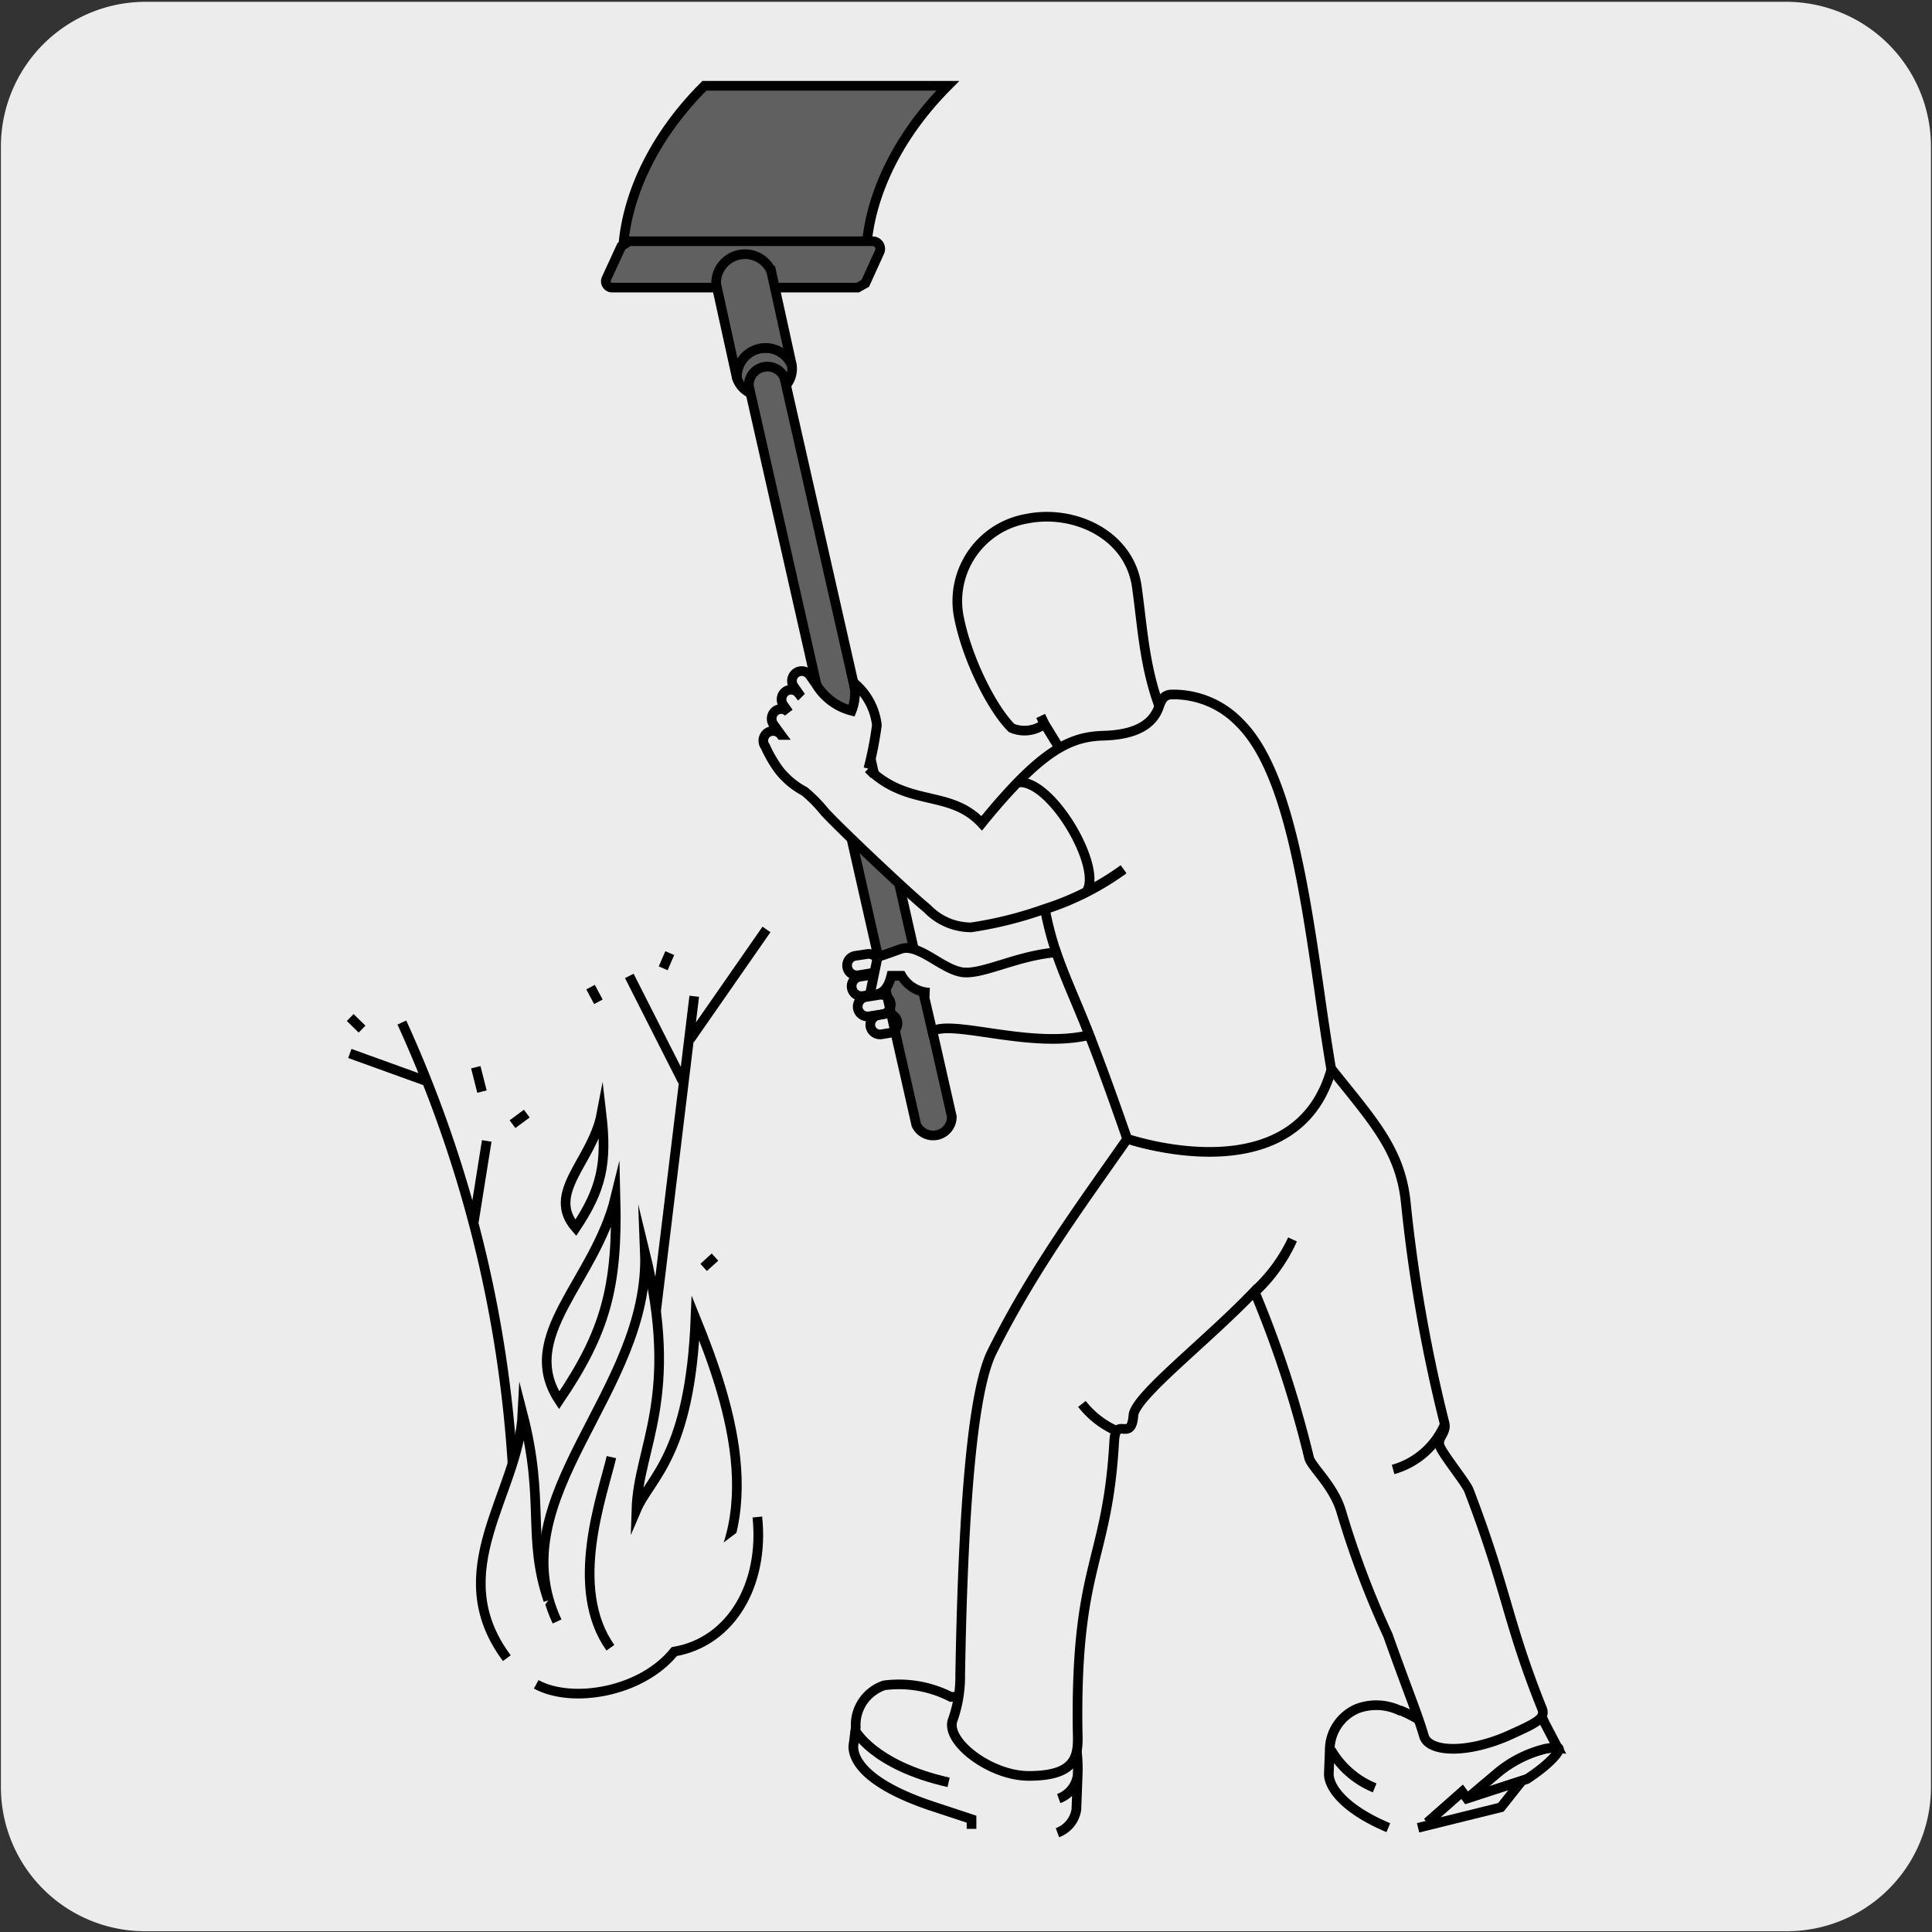
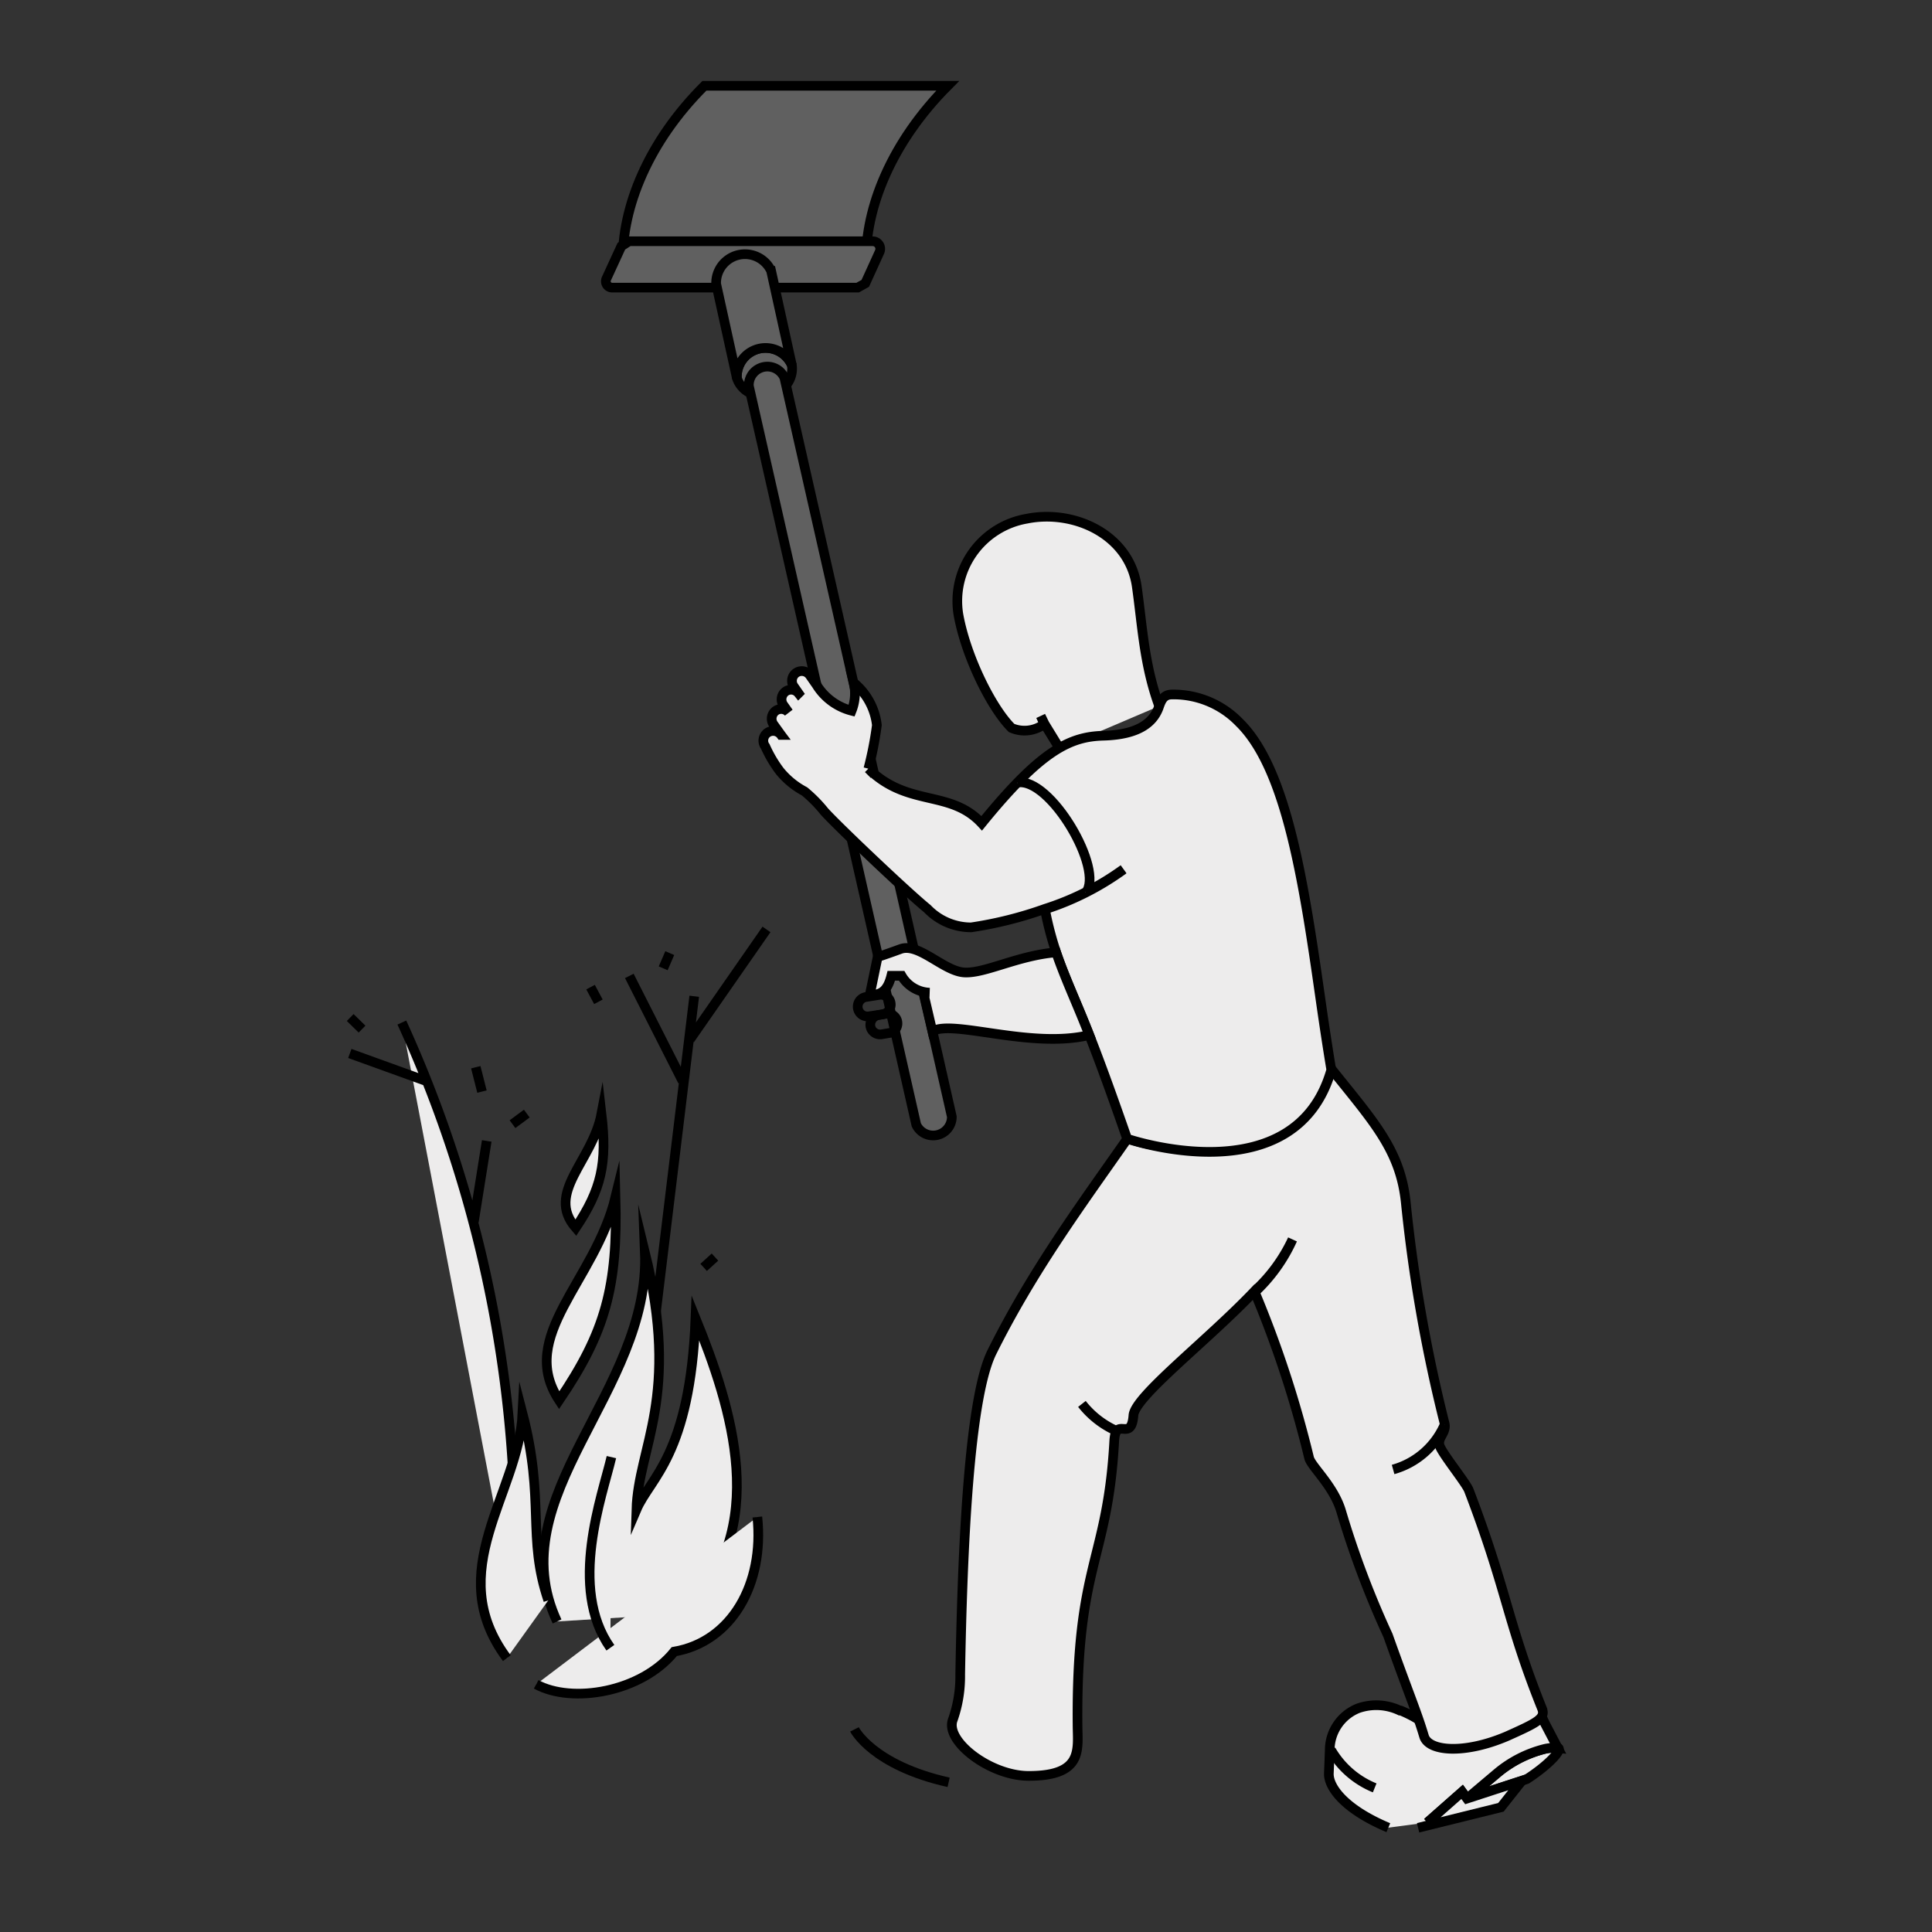
<svg xmlns="http://www.w3.org/2000/svg" viewBox="0 0 150 150">
  <rect x="0" y="0" width="150" height="150" fill="#333333" stroke="none" />
  <defs>
    <style>.cls-1,.cls-4{fill:#edecec;}.cls-2{fill:#606060;}.cls-2,.cls-3,.cls-4,.cls-5{stroke:#000;stroke-width:0.75px;}.cls-2,.cls-4,.cls-5{stroke-miterlimit:10;}.cls-3,.cls-5{fill:none;}.cls-3{stroke-linecap:round;stroke-linejoin:round;}</style>
  </defs>
  <title>17890-01</title>
  <g id="Capa_2" data-name="Capa 2">
-     <path class="cls-1" d="M11.32.14H138.64a11.25,11.25,0,0,1,11.28,11.21v127.4a11.19,11.19,0,0,1-11.2,11.19H11.27A11.19,11.19,0,0,1,.07,138.75h0V11.38A11.24,11.24,0,0,1,11.32.14Z" />
-   </g>
+     </g>
  <g id="Capa_3" data-name="Capa 3">
    <path class="cls-2" d="M67.24,20.42H48.35c-.09-4.32,2-9.44,6.34-13.76H73.58C69.26,11,67.15,16.1,67.24,20.42Z" />
    <path class="cls-2" d="M66.59,22.33H47.53a.49.49,0,0,1-.45-.69l1.16-2.52.6-.39H67.76a.59.59,0,0,1,.53.83L67.18,22Z" />
    <path class="cls-2" d="M59.74,30.61a2,2,0,0,1-2.53-1.26,2.23,2.23,0,0,1,4.27-1A2,2,0,0,1,59.74,30.61Z" />
    <path class="cls-2" d="M57.21,29.35a2.23,2.23,0,0,1,4.27-1l-1.61-7.32a2.24,2.24,0,0,0-4.27,1Z" />
    <path class="cls-2" d="M60.9,29.33a1.44,1.44,0,0,0-2.76.63l13,57.37a1.45,1.45,0,0,0,2.76-.63l-1.5-6.62Z" />
-     <path class="cls-3" d="M66.64,75.72a.76.76,0,0,1-.86-.64.75.75,0,0,1,.63-.87l.92-.14a.77.77,0,0,1,.87.63.76.76,0,0,1-.64.87Z" />
-     <path class="cls-3" d="M67,77.33a.76.76,0,0,1-.87-.64.75.75,0,0,1,.63-.86l1-.16a.77.77,0,0,1,.87.64.76.76,0,0,1-.64.86Z" />
    <path class="cls-3" d="M67.51,78.9a.76.76,0,1,1-.23-1.5l1-.16a.76.76,0,1,1,.23,1.51Z" />
    <path class="cls-3" d="M68.46,80.3a.76.76,0,0,1-.88-.61.77.77,0,0,1,.62-.88l.65-.11a.76.76,0,0,1,.27,1.49Z" />
-     <path class="cls-4" d="M82,129.81c1.63,1,1.56,2.51-.15,3.36a6.89,6.89,0,0,1-6-.26c-1.63-1-1.56-2.51.15-3.36A6.89,6.89,0,0,1,82,129.81Z" />
-     <path class="cls-4" d="M82.1,142.29a2.28,2.28,0,0,0,1.47-1.8l.1-2.66a2.26,2.26,0,0,1-1.47,1.81,2.26,2.26,0,0,0,1.47-1.81c.11-2.49-.58-3.44-.48-6.55l-9.36.47a8.83,8.83,0,0,0-5.18-.9,3.24,3.24,0,0,0-2.21,3.27l-.19,1.47c0,1.22,1.27,3,6,4.6l3.18,1.05,0,.75" />
    <path class="cls-4" d="M90,54.82c-1.17-3.2-1.3-6.15-1.74-9.28-.58-4.06-4.89-6-8.53-5.27a6.49,6.49,0,0,0-5.32,7.44C75,51,77,55,78.54,56.52a2.55,2.55,0,0,0,2.54-.31l-.28-.62.3.62,1.17,1.91" />
    <path class="cls-4" d="M121,135.72c.23.17-.66,1.24-2.46,2.41l-.86.28-3.77,1.23,2.31-1.95a9.2,9.2,0,0,1,3.74-1.91A3.19,3.19,0,0,1,121,135.72Z" />
    <path class="cls-4" d="M110.82,141.5l2.7-2.38.38.52,2.31-1.95a9.2,9.2,0,0,1,3.74-1.91,3.19,3.19,0,0,1,1-.06l-1-1.91c-.8-1.69-2-4.7-2.32-5.26a1.56,1.56,0,0,0-1.56-1,6.91,6.91,0,0,0-5.4,2.73,2.53,2.53,0,0,0-.49,1.63,7.93,7.93,0,0,1-.06,1.59,9.69,9.69,0,0,0-1.36-.69l0,0-.07,0a4.25,4.25,0,0,0-3.24-.18,3.5,3.5,0,0,0-2.21,3.27l-.07,1.83c0,1.06,1.24,2.75,4.62,4.17" />
    <polyline class="cls-4" points="110.82 141.5 113.52 139.12 113.9 139.64 118.17 138.25 116.53 140.32 110.1 141.91" />
    <path class="cls-4" d="M100.35,96.23a12.72,12.72,0,0,1-2.93,4.09,84.78,84.78,0,0,1,4.22,12.88c.19.69,1.91,2.17,2.49,4.14a71.78,71.78,0,0,0,3.63,9.63c1.65,4.63,2.23,5.92,2.8,7.83.35,1.19,3.14,1.41,6.44,0,2.23-1,3-1.36,2.74-2.1-2.74-6.82-2.73-9.24-5.7-17-.23-.59-2.08-2.85-2.27-3.47s.57-1,.38-1.74a119.78,119.78,0,0,1-3-17.08c-.41-4.08-2.47-6.28-5.75-10.38-7.05,9-15.85,5.35-15.85,5.35C83.93,93.56,80.16,98.64,77,105c-1.78,3.62-2.28,15.36-2.45,25a10.1,10.1,0,0,1-.57,3.51c-.65,1.65,2.9,4.38,5.9,4.37,4.25,0,3.79-2.07,3.78-3.94-.11-12.56,2.33-12.67,2.85-22.06.11-2,1.33.16,1.49-2,.12-1.48,5.76-5.8,9.41-9.64A12.72,12.72,0,0,0,100.35,96.23Z" />
    <path class="cls-4" d="M86.61,111.06A7.06,7.06,0,0,1,84,109" />
    <path class="cls-4" d="M112.16,110.61a6.16,6.16,0,0,1-4,3.48" />
    <path class="cls-4" d="M103.34,135.87a6.93,6.93,0,0,0,3.39,2.94" />
    <path class="cls-5" d="M66.34,134.27s1.39,2.78,7.31,4.11" />
    <path class="cls-4" d="M40.9,86.46l-1.11.82M28.11,79.9l-.92-.9m19.27-1.22-.61-1.14m-8.43,8.11-.48-1.89m14.55-7.68L52,74m2.63,24.4.88-.8m-1.94-16.9,5.94-8.54M53,83.94l-4.14-8.17m-.55,47.69,5.59-46.11M33.11,83.94l-5.95-2.15m9.63,13.06,1-6.27m2.07,36.11a97.15,97.15,0,0,0-8.66-45.3" />
    <path class="cls-4" d="M43.25,125.89c-4.54-9.75,7.25-17.81,6.82-28.68,2.77,11.31-.51,15.08-.66,20,1.06-2.48,4.17-4.21,4.59-14.87,2.79,6.88,5.94,16.48-.88,22.94" />
    <path class="cls-4" d="M43.41,108.72c3.6-5.31,4.56-8.81,4.38-15.79C46.19,99.5,40.12,103.72,43.41,108.72Z" />
    <path class="cls-4" d="M42.57,124.25c-1.67-4.93-.24-7.72-2-14.51-.31,6.27-6.27,12.22-1.22,19" />
    <path class="cls-4" d="M44.7,95.33c2-3,2.45-5,2-8.86C46,90.15,42.33,92.61,44.7,95.33Z" />
    <path class="cls-4" d="M47.47,113.13c-.7,3-3.38,10.14-.08,14.8m-5.76,2.84c2.77,1.52,8.16.63,10.72-2.54,4.45-.77,7-5.25,6.45-10.45" />
    <path class="cls-4" d="M87.23,67.51a21.62,21.62,0,0,1-6.1,3.09A25.47,25.47,0,0,0,82,73.94c.18.53.39,1.1.64,1.72.67,1.67,1.16,2.74,1.93,4.69.67,1.7,1.55,4.06,2.94,8.06,0,0,13.06,4.49,15.85-5.35-.3-1.81-.55-3.48-.77-5-1.34-9.41-2.66-18.37-6.4-22A7.1,7.1,0,0,0,91,53.92c-.63,0-.82.4-1,.9-.39,1.2-1.49,2.22-4.33,2.3-2.58.07-4.81,1.09-9.45,6.8-2.46-2.65-5.72-1.22-8.8-4.24a27.78,27.78,0,0,0,.66-3.38A5,5,0,0,0,66.28,53a3.63,3.63,0,0,1-.16,2.18,4.52,4.52,0,0,1-2.72-2l-.53-.76a.77.77,0,0,0-1.06-.18.76.76,0,0,0-.18,1.06l.37.53a.74.74,0,0,0-1-.15.76.76,0,0,0-.18,1.06l.41.58a.75.75,0,0,0-1-.14.77.77,0,0,0-.18,1.06l.59.82a.77.77,0,0,0-1.07-.16.75.75,0,0,0-.15,1.06,9.69,9.69,0,0,0,1.11,1.89,6.24,6.24,0,0,0,1.93,1.59A10.69,10.69,0,0,1,64,63c1,1.12,6.47,6.31,8,7.55A4.71,4.71,0,0,0,75.4,72a30.14,30.14,0,0,0,5.74-1.44,21.4,21.4,0,0,0,6.09-3.08" />
    <path class="cls-4" d="M84.3,69.3c1.46-1.75-2.75-9-5.32-8.54" />
    <path class="cls-4" d="M72.18,77.07A2.63,2.63,0,0,1,70,75.76l-.8,0c-.25,1-.68,1.53-1.67,1.48l.61-2.94s.58-.18,1.78-.62c1.41-.51,3.34,1.72,4.94,1.82S79,74.19,82,73.94c.18.53.39,1.09.64,1.72.67,1.67,1.16,2.74,1.93,4.7-4.53,1.1-10.67-1.24-12.18-.28l-.7-3" />
  </g>
</svg>